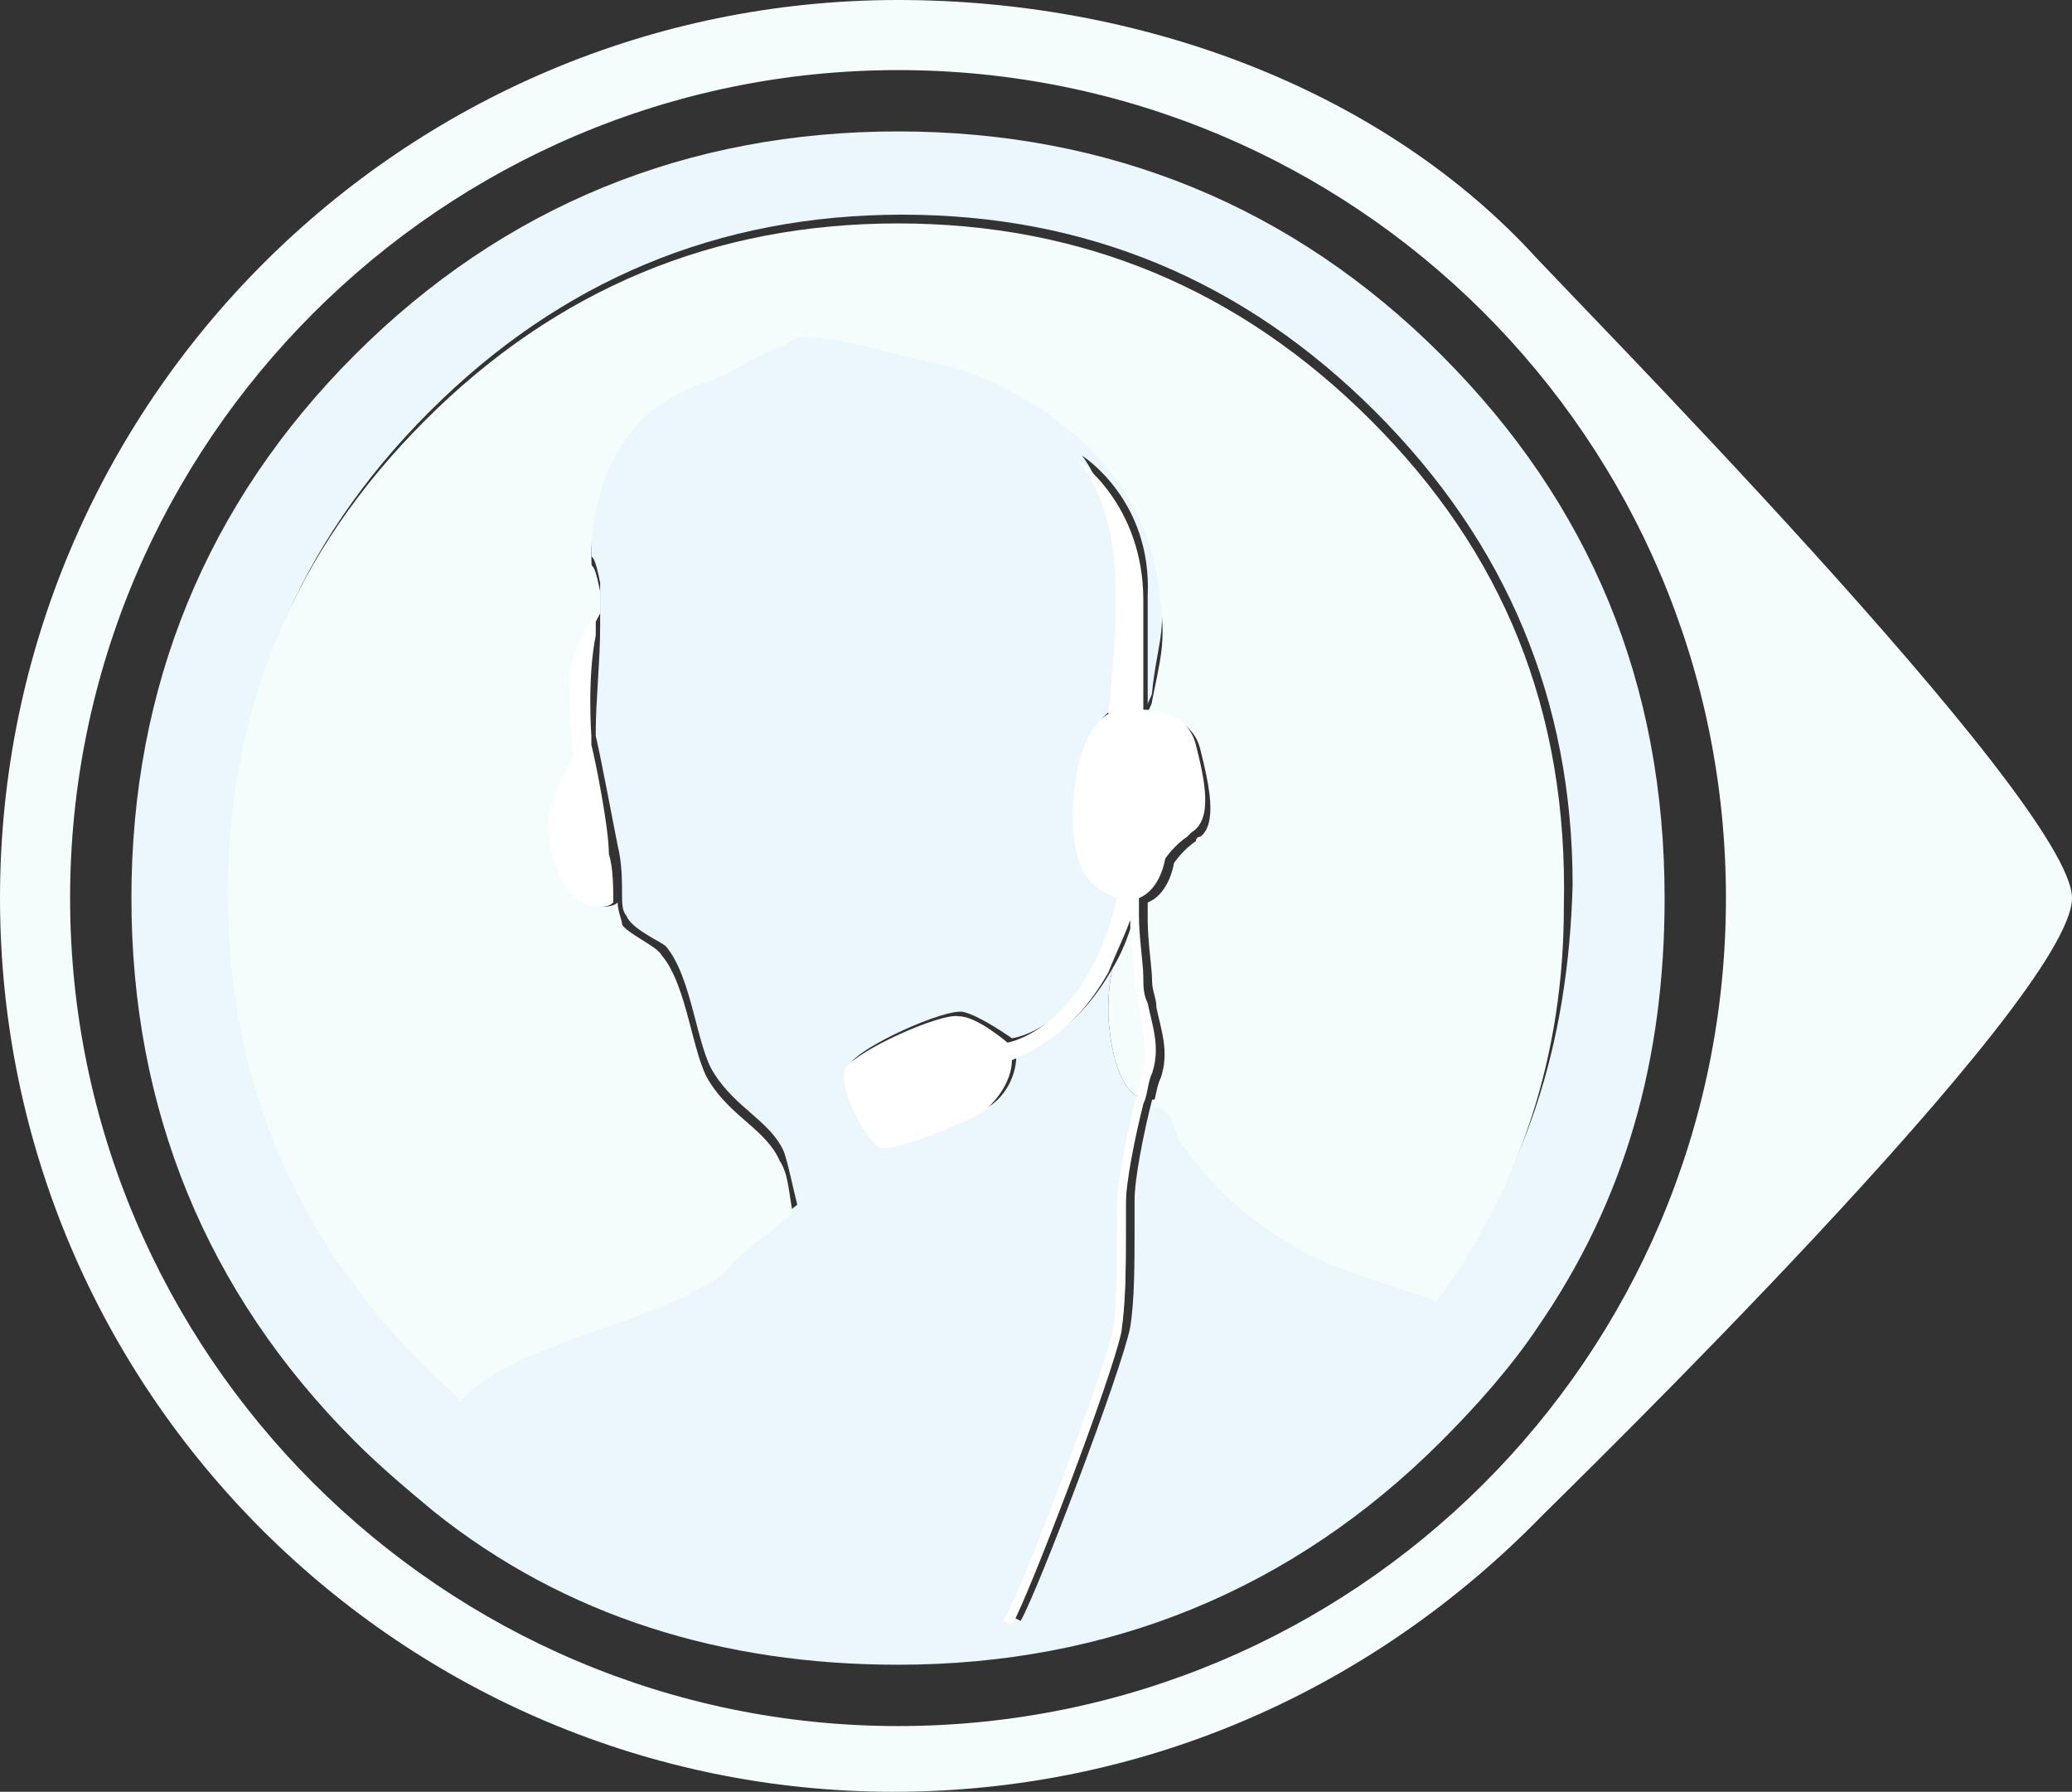
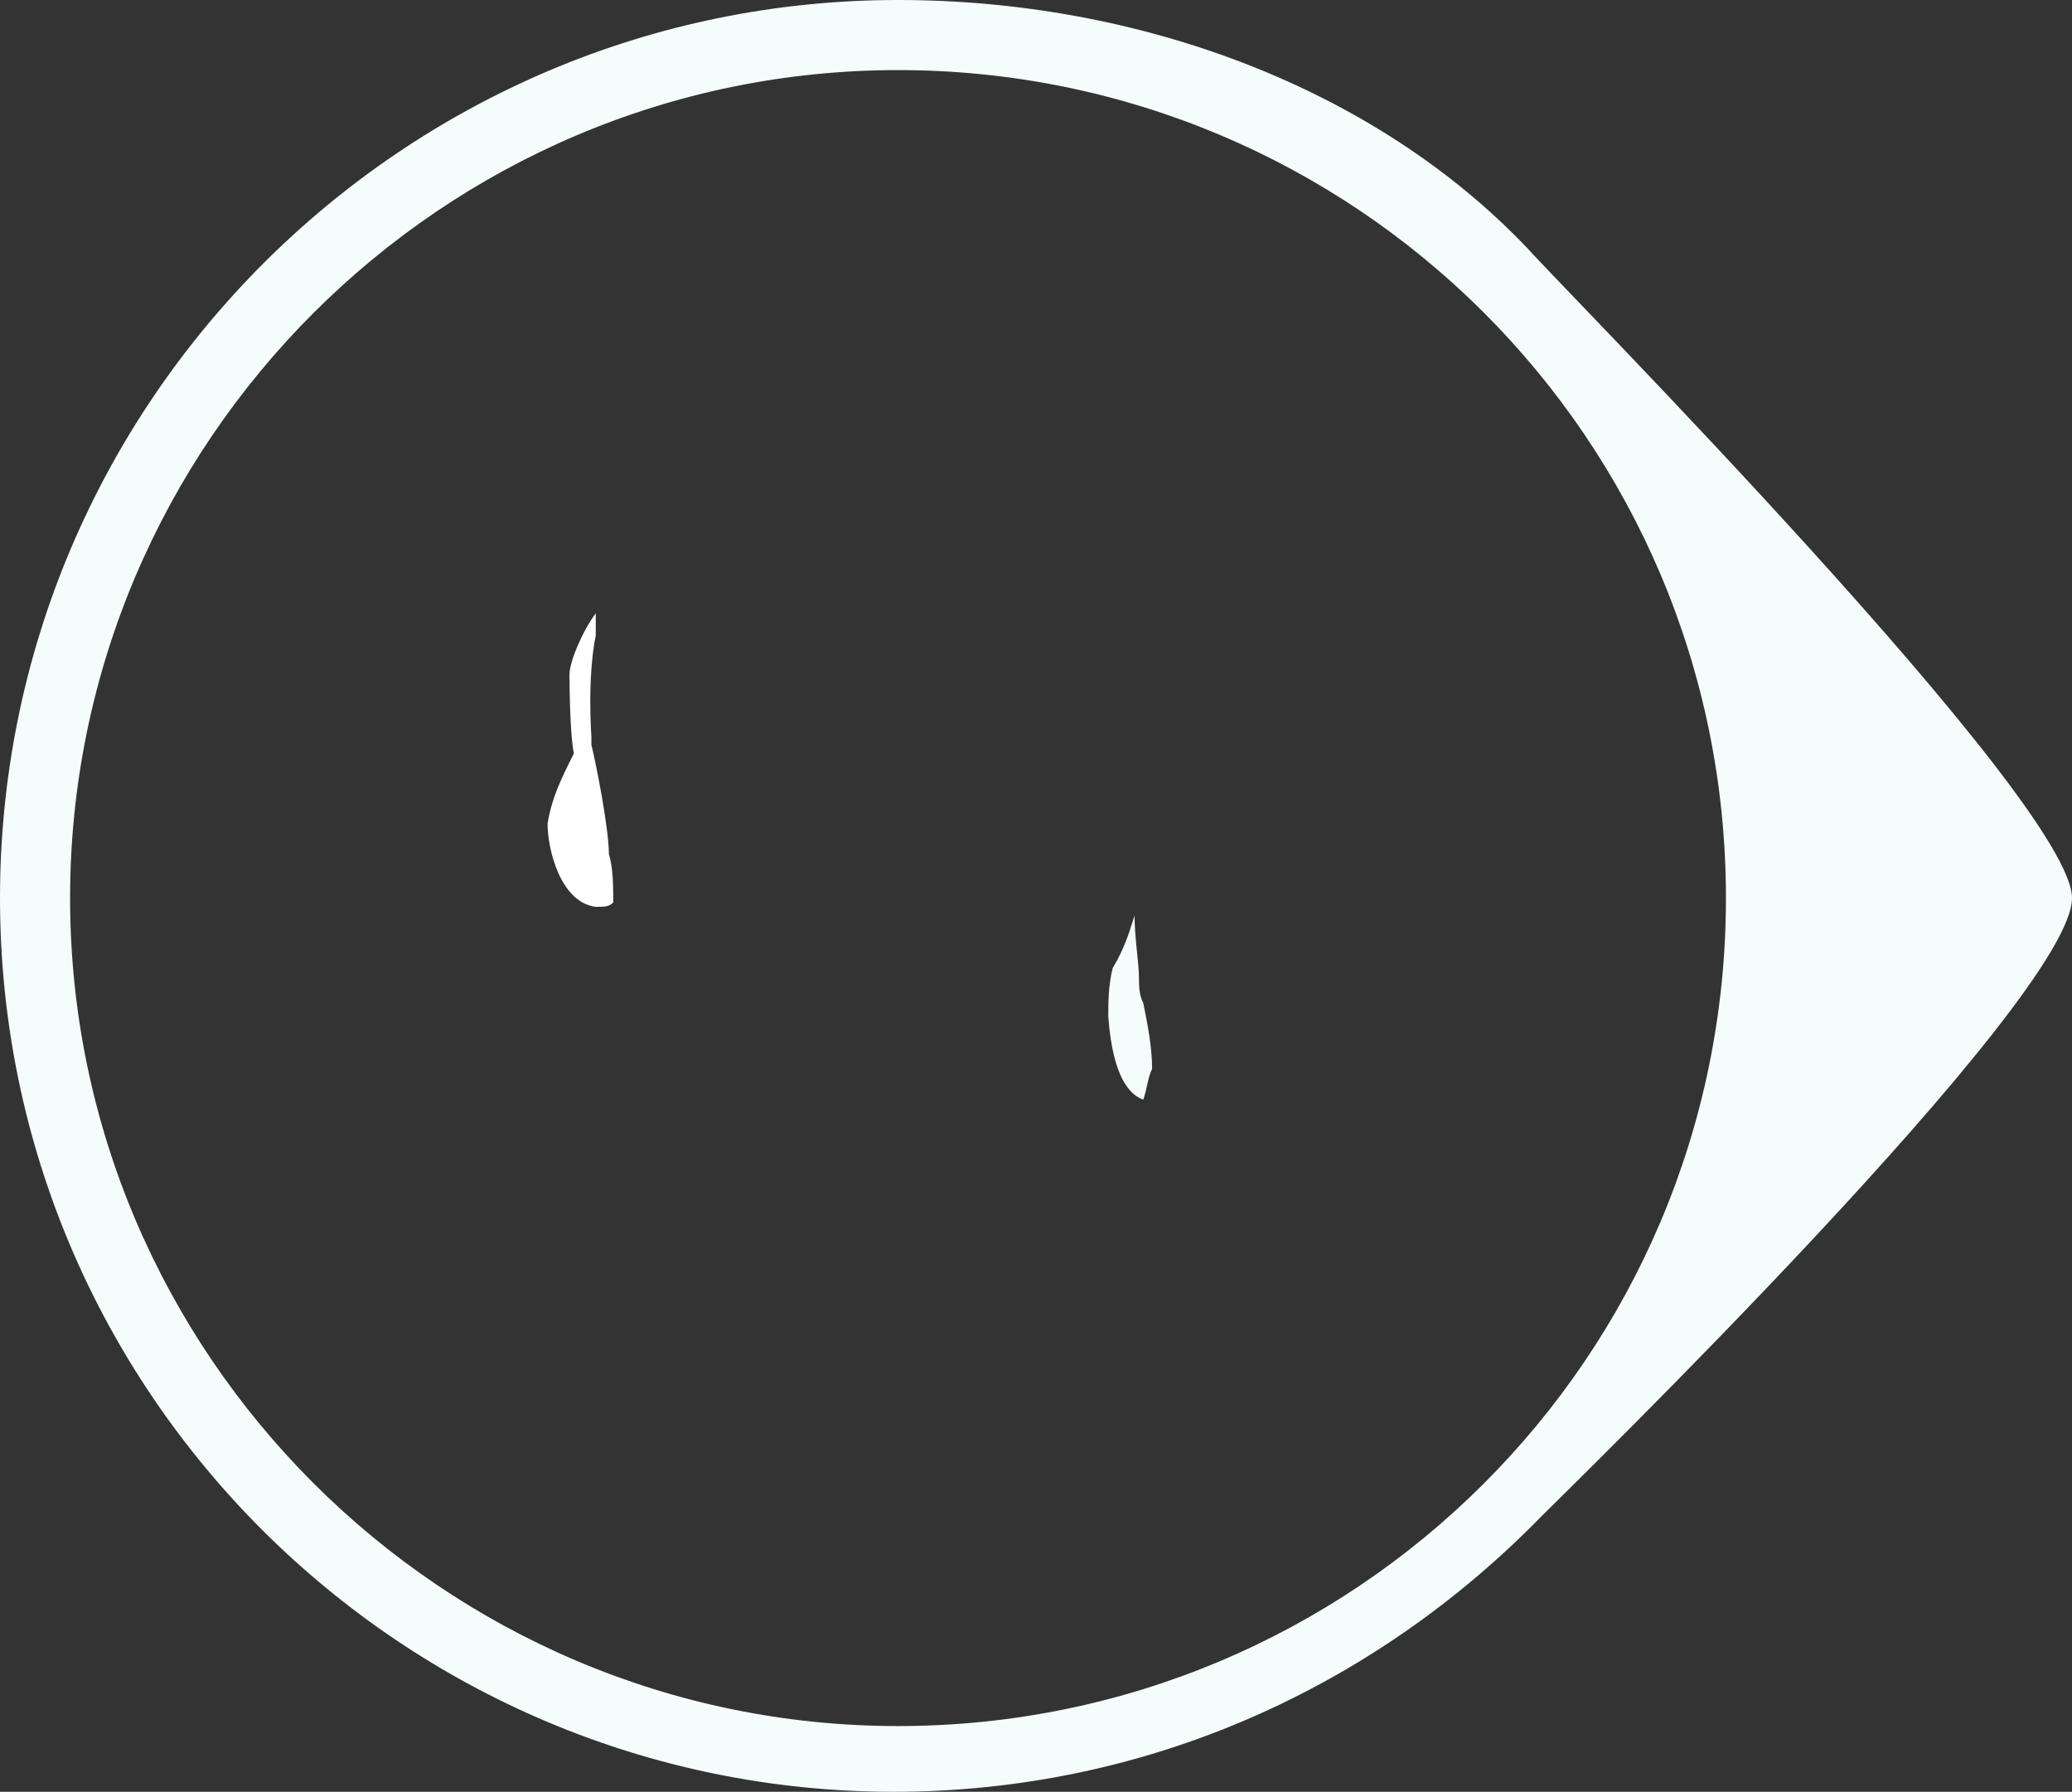
<svg xmlns="http://www.w3.org/2000/svg" version="1.1" id="Layer_1" x="0px" y="0px" viewBox="-455 260.1 47.3 40.9" style="enable-background:new -455 260.1 47.3 40.9;" xml:space="preserve">
  <rect x="-455" y="260.1" width="47.3" height="40.9" fill="#333333" stroke="none" />
  <style type="text/css">
	.st0{fill:#F5FCFC;}
	.st1{fill:#EBF7FC;}
	.st2{fill:#FFFFFF;}
</style>
  <path id="XMLID_3_" class="st0" d="M-455,280.6c0,11.3,9.2,20.4,20.4,20.4c5.8,0,11-2.4,14.8-6.3c0.6-0.6,12.1-11.8,12.1-14.1  c0-2.2-11.7-14-12.4-14.8c-3.5-3.7-8.9-5.7-14.4-5.7C-445.8,260.1-455,269.3-455,280.6z M-415.6,280.6c0,10.5-8.5,18.9-18.9,18.9  s-18.9-8.5-18.9-18.9s8.5-18.9,18.9-18.9S-415.6,270.1-415.6,280.6z" />
-   <path id="XMLID_8_" class="st1" d="M-422.1,268.2c-3.4-3.4-7.6-5.1-12.4-5.1s-9,1.7-12.4,5.1c-3.4,3.4-5.1,7.6-5.1,12.4  s1.7,9,5.1,12.4c0.6,0.6,1.2,1.1,1.8,1.6c3,2.4,6.6,3.5,10.6,3.5c4.8,0,9-1.7,12.4-5.1c0.8-0.8,1.6-1.7,2.2-2.6  c2-2.9,2.9-6.1,2.9-9.8C-417,275.7-418.7,271.6-422.1,268.2z M-422.2,289.6c-0.2-0.1-0.4-0.1-0.6-0.2c-0.8-0.3-1.6-0.5-2.4-0.9  c-1.1-0.5-2.1-1.4-2.9-2.6c0-0.1-0.3-0.8-0.5-0.7c0,0,0,0-0.1,0c-0.2,0.8-0.4,1.8-0.4,2.3c0,0.2,0,0.4,0,0.7c0,0.7,0,1.6-0.1,2.2  c-0.2,1-2.1,6-2.5,6.7l-0.2-0.1c0.4-0.6,2.2-5.7,2.5-6.6c0.1-0.6,0.1-1.5,0.1-2.2c0-0.3,0-0.5,0-0.7c0-0.5,0.2-1.5,0.4-2.3  c-0.3-0.1-0.7-0.5-0.8-1.9c0-0.3,0-0.7,0.1-1.1c-0.4,0.7-1,1.5-2.2,2c0,0.5-0.3,1-0.7,1.2c-0.3,0.2-2,0.9-2.3,0.8  c-0.3-0.1-1-1.4-0.8-1.8c0.2-0.4,2.2-1.3,2.6-1.2c0.4,0.1,1.1,0.6,1.1,0.6s1.8-0.2,2.5-3.3c-0.5-0.2-1.1-0.5-1-2.2  c0.1-1.7,0.8-2,0.8-2s0.3-2.4,0.1-3.8c-0.3-1.4-0.8-2-0.8-2s1.6,1,1.5,3.2c0,2.2,0,2.5,0,2.5s0,0,0,0c0-0.1,0.1-0.2,0.1-0.3  c0.1-1,0.3-1.3,0.2-2.2c-0.2-2.5-1.7-3.9-3.3-4.8c-1-0.5-1.4-0.6-2.7-0.9c-0.7-0.1-1.5-0.4-2.2-0.4c-0.2,0-0.3,0.2-0.4,0.2  c-0.5,0-1.1,0.6-1.7,0.8c-1.7,0.5-2.6,2-2.7,3.8c0,0.8,0,0,0.2,1c0,0.1,0,0.3,0,0.5c0,0.2,0,0.3,0,0.5c0,0.8-0.1,1.7-0.1,2.4  c0,0,0,0.1,0,0.1c0.1,0.4,0.4,2,0.5,2.5c0.1,0.4,0.1,0.8,0.1,1.1c0,0.2,0,0.4,0.1,0.5c0.1,0.3,0.8,0.6,0.9,0.7  c0.6,0.7,0.7,2.3,1.1,2.9c0.5,0.8,1.3,1.1,1.6,1.8c0.1,0.3,0.2,0.8,0.3,1.2c-0.9,0.7-1.5,1.2-1.5,1.3c-1.4,1.1-4.9,1.6-6.1,3  c-0.3-0.2-0.6-0.5-0.8-0.8c-3-3-4.5-6.6-4.5-10.8s1.5-7.8,4.5-10.8c3-3,6.6-4.5,10.8-4.5c4.2,0,7.8,1.5,10.8,4.5  c3,3,4.5,6.6,4.5,10.8C-419.2,284-420.2,287-422.2,289.6z" />
  <g>
    <path id="XMLID_2_" class="st0" d="M-428.9,283c-0.1-0.2-0.1-0.4-0.1-0.6c0-0.3-0.1-0.9-0.1-1.4c0,0,0-0.1,0-0.2c0,0,0,0.1,0,0.2   c-0.1,0.3-0.2,0.7-0.5,1.2c-0.1,0.4-0.1,0.8-0.1,1.1c0.1,1.4,0.5,1.8,0.8,1.9c0.1-0.3,0.1-0.5,0.2-0.7   C-428.7,284-428.8,283.5-428.9,283z" />
-     <path id="XMLID_1_" class="st0" d="M-423.7,269.7c-3-3-6.6-4.5-10.8-4.5c-4.2,0-7.8,1.5-10.8,4.5c-3,3-4.5,6.6-4.5,10.8   c0,4.2,1.5,7.8,4.5,10.8c0.3,0.3,0.6,0.5,0.8,0.8c1.2-1.4,4.7-1.8,6.1-3c0-0.1,0.6-0.6,1.5-1.3c-0.1-0.5-0.1-0.9-0.3-1.2   c-0.3-0.7-1.1-1-1.6-1.8c-0.4-0.6-0.5-2.2-1.1-2.9c-0.1-0.2-0.8-0.5-0.9-0.7c0-0.1-0.1-0.3-0.1-0.5c-0.1,0.1-0.3,0.1-0.4,0.1   c-0.8-0.1-1.1-1.3-1.1-1.9c0-0.6,0.2-1,0.6-1.6c-0.1-0.5-0.1-1.8-0.1-1.8c0-0.4,0.4-1,0.6-1.4c0-0.2,0-0.3,0-0.5   c-0.2-1-0.2-0.2-0.2-1c0.1-1.9,1-3.3,2.7-3.8c0.6-0.2,1.2-0.7,1.7-0.8c0,0,0.2-0.2,0.4-0.2c0.7,0,1.5,0.2,2.2,0.4   c1.4,0.3,1.8,0.4,2.7,0.9c1.6,0.9,3.1,2.3,3.3,4.8c0.1,0.9,0,1.2-0.2,2.2c0,0.1-0.1,0.2-0.1,0.3c0.1,0,1,0,1.2,0.8   c0.2,0.8,0.4,1.7,0,2c-0.1,0-0.1,0.1-0.1,0.1c-0.3,0.2-0.5,0.5-0.5,0.5s-0.1,0.7-0.6,0.9c0,0.1,0,0.3,0,0.4c0,0.5,0.1,1.1,0.1,1.4   c0,0.2,0.1,0.4,0.1,0.6c0.1,0.5,0.3,1,0.1,1.6c-0.1,0.2-0.1,0.4-0.2,0.7c0.1,0,0.2-0.1,0.1,0c0.3-0.1,0.5,0.7,0.5,0.7   c0.8,1.2,1.8,2,2.9,2.6c0.8,0.4,1.5,0.6,2.4,0.9c0.2,0.1,0.4,0.1,0.6,0.2c1.9-2.6,2.9-5.6,2.9-9   C-419.2,276.3-420.7,272.7-423.7,269.7z" />
  </g>
  <g>
    <path class="st2" d="M-441.5,277.1c0,0,0-0.1,0-0.1c0,0,0-0.1,0-0.1s-0.1-1.3,0.1-2.3c0-0.2,0-0.4,0-0.5c-0.3,0.4-0.6,1.1-0.6,1.4   c0,0,0,1.3,0.1,1.8c-0.3,0.6-0.5,1-0.6,1.6c0,0.6,0.3,1.8,1.1,1.9c0.2,0,0.3,0,0.4-0.1c0-0.3,0-0.8-0.1-1.1   C-441.1,279-441.4,277.5-441.5,277.1z" />
-     <path class="st2" d="M-427.7,277.1c-0.2-0.8-1.1-0.8-1.2-0.8c0,0,0,0,0,0s0-0.3,0-2.5c0-2.2-1.5-3.2-1.5-3.2s0.6,0.6,0.8,2   s-0.1,3.8-0.1,3.8s-0.7,0.3-0.8,2s0.5,2,1,2.2c-0.7,3-2.5,3.3-2.5,3.3s-0.7-0.6-1.1-0.6c-0.4-0.1-2.4,0.8-2.6,1.2   c-0.2,0.4,0.5,1.7,0.8,1.8c0.3,0.1,2-0.6,2.3-0.8c0.3-0.2,0.7-0.7,0.7-1.2c1.2-0.5,1.8-1.3,2.2-2c0.2-0.5,0.4-0.9,0.5-1.2   c0-0.1,0-0.1,0-0.2c0,0,0,0.1,0,0.2c0,0.5,0.1,1.1,0.1,1.4c0,0.2,0.1,0.4,0.1,0.6c0.1,0.5,0.2,1,0.1,1.5c-0.1,0.2-0.1,0.4-0.2,0.7   c-0.2,0.8-0.4,1.8-0.4,2.3c0,0.2,0,0.4,0,0.7c0,0.7,0,1.5-0.1,2.2c-0.2,0.9-2.1,6-2.5,6.6l0.2,0.1c0.4-0.7,2.3-5.7,2.5-6.7   c0.1-0.7,0.1-1.5,0.1-2.2c0-0.3,0-0.5,0-0.7c0-0.5,0.2-1.5,0.4-2.3c0.1-0.2,0.1-0.5,0.2-0.7c0.2-0.6,0-1.1-0.1-1.6   c-0.1-0.2-0.1-0.4-0.1-0.6c0-0.3-0.1-0.9-0.1-1.4c0-0.2,0-0.3,0-0.4c0.5-0.2,0.6-0.9,0.6-0.9s0.2-0.3,0.5-0.5c0,0,0.1-0.1,0.1-0.1   C-427.3,278.8-427.5,277.9-427.7,277.1z" />
  </g>
</svg>